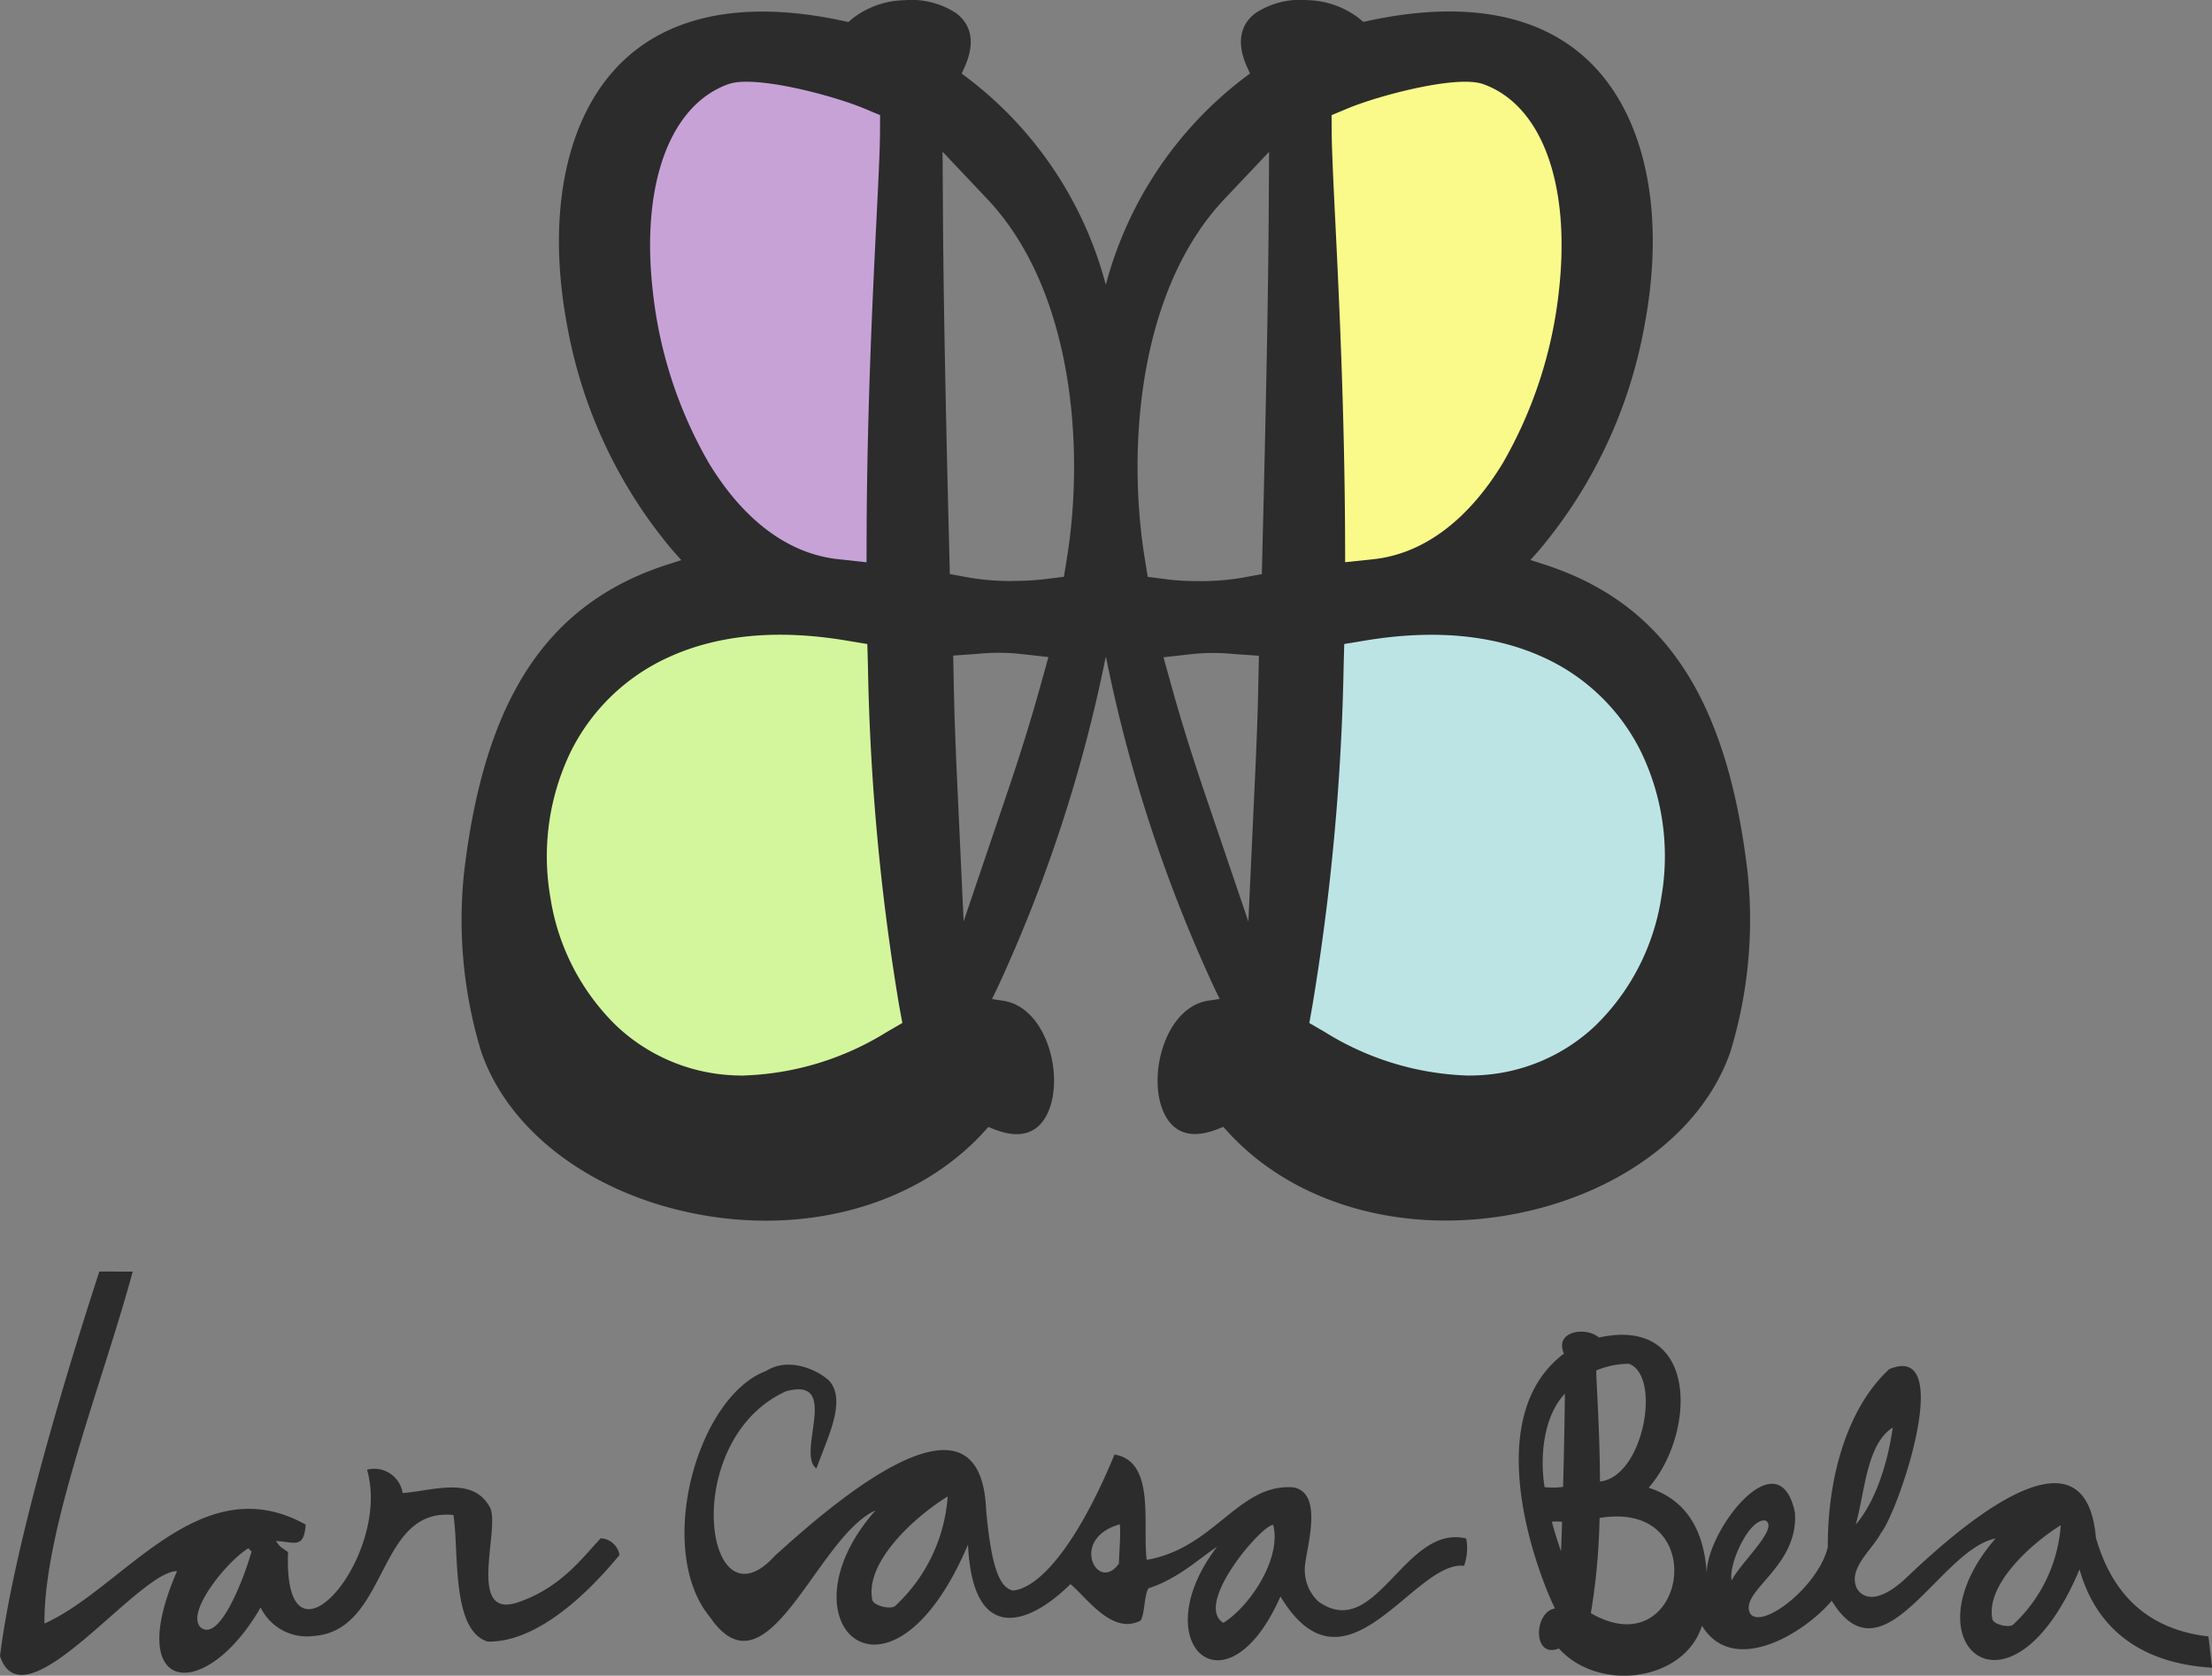
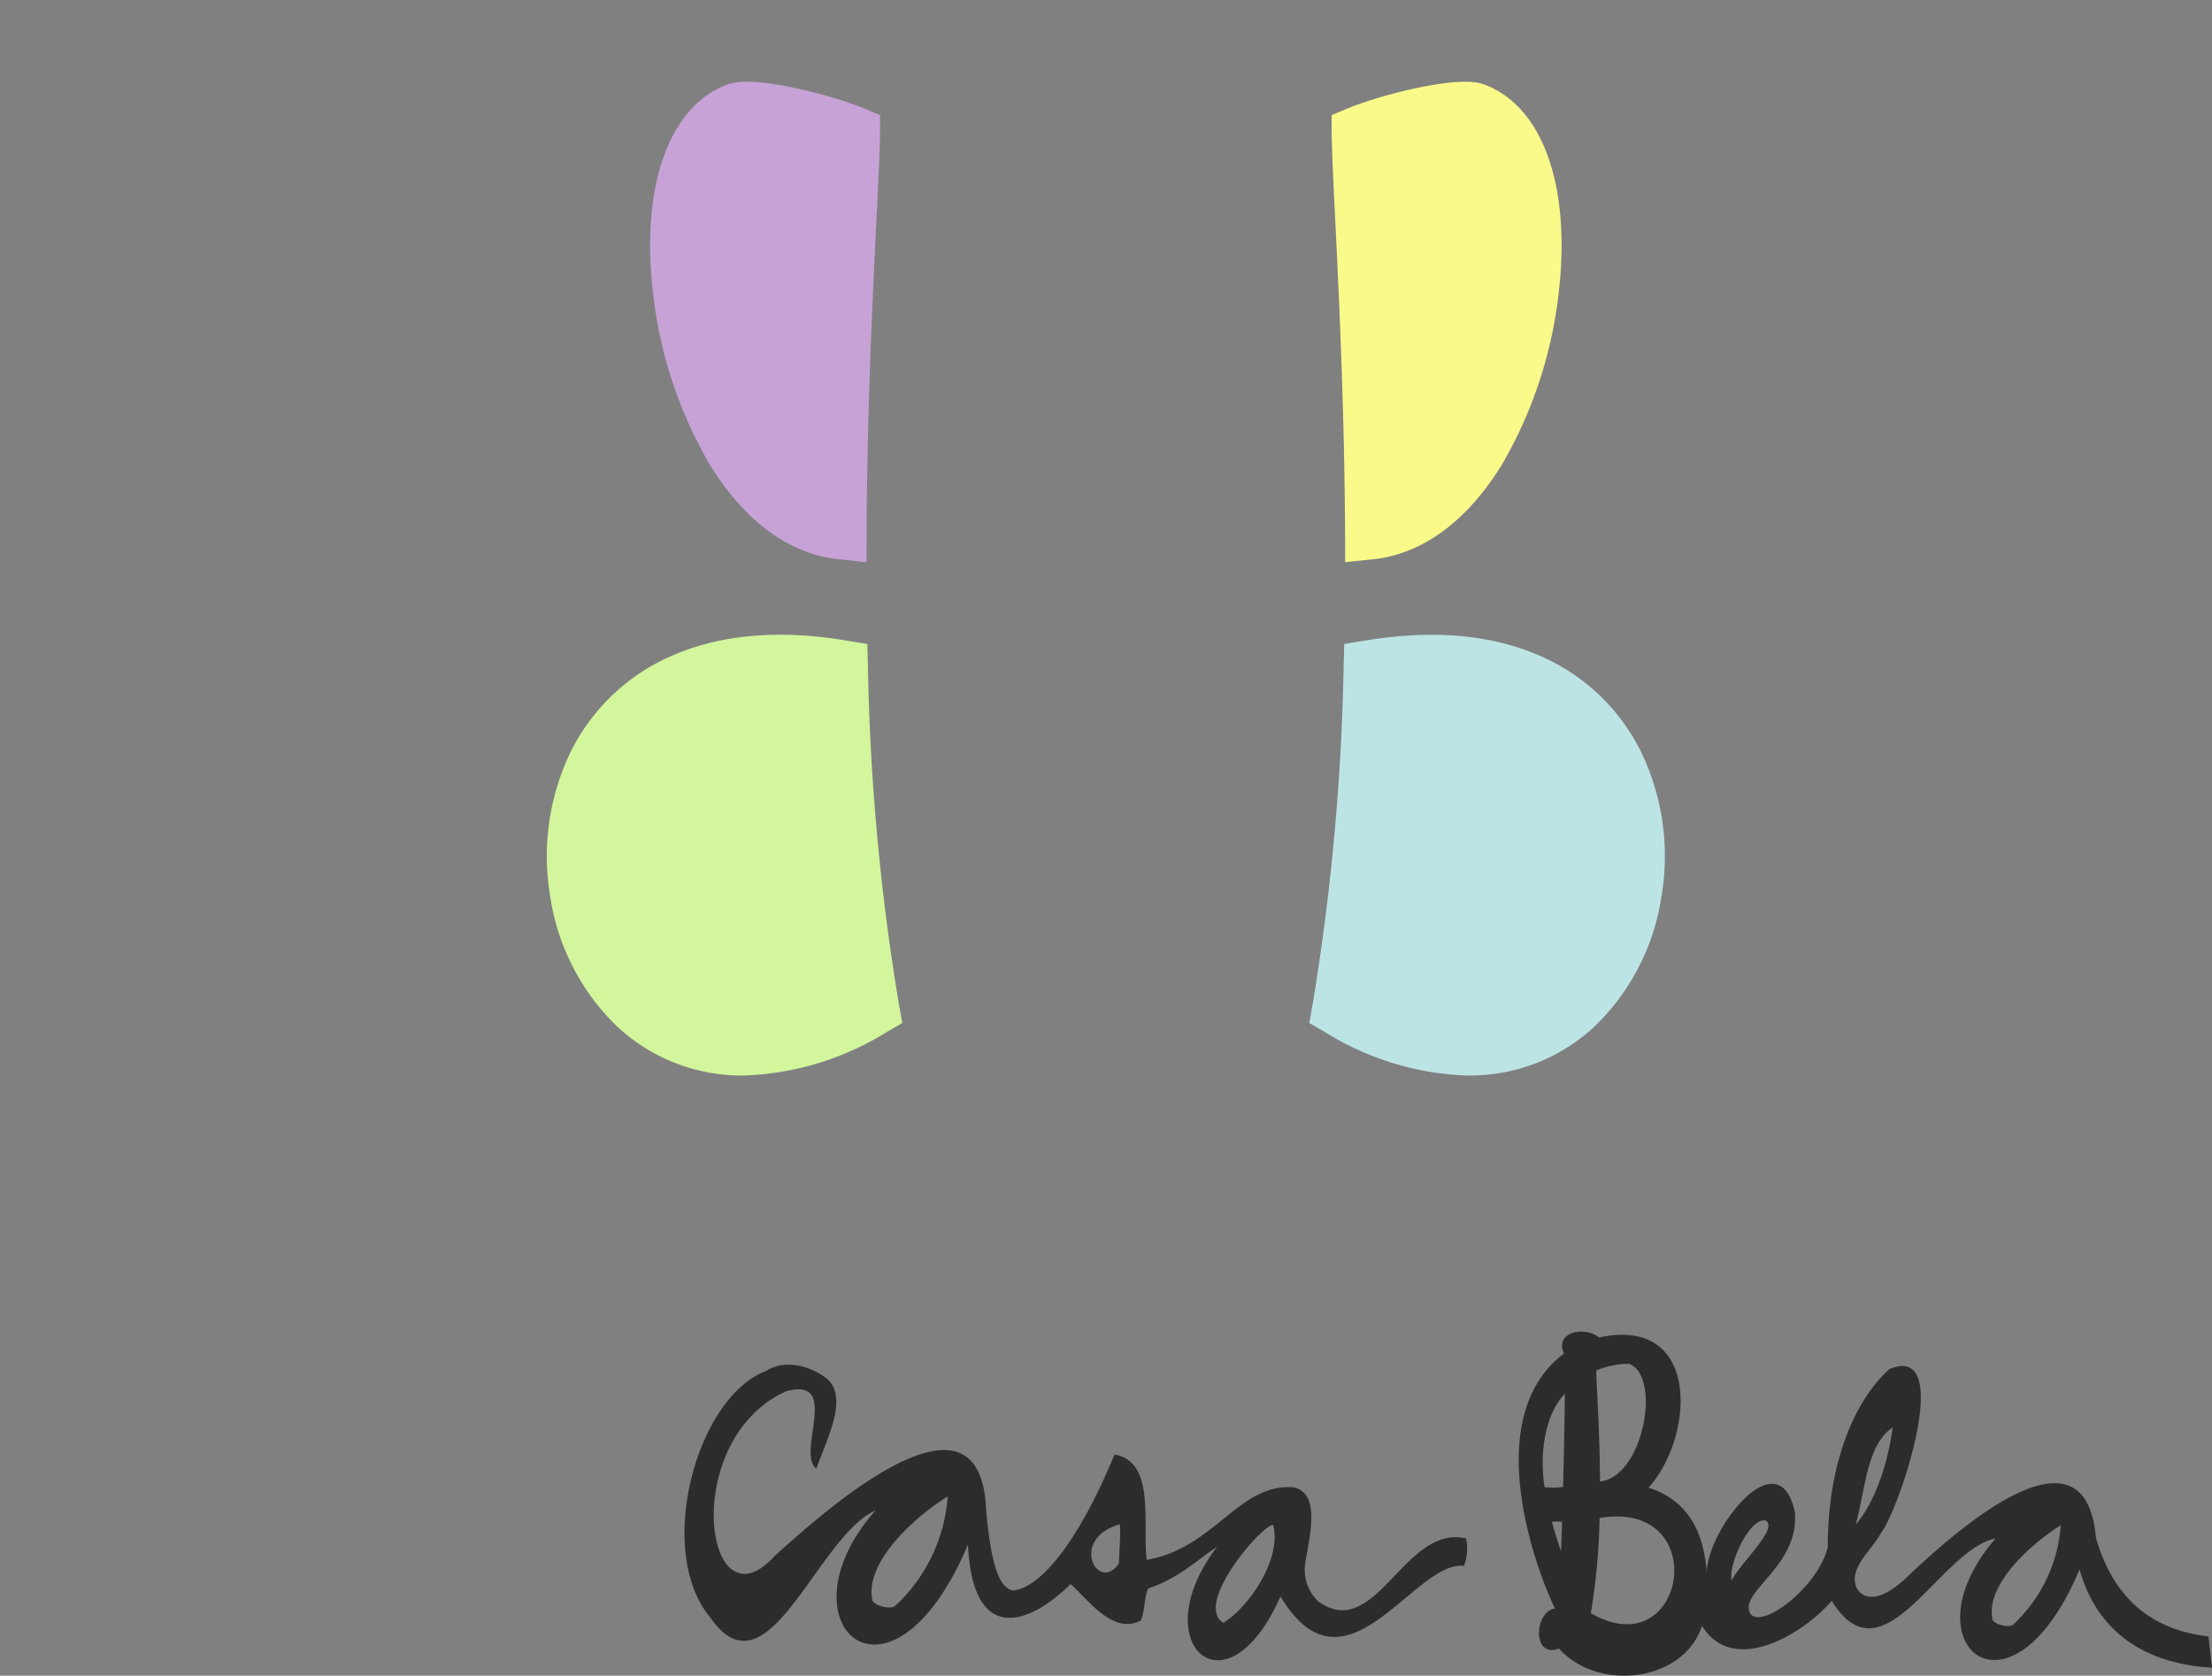
<svg xmlns="http://www.w3.org/2000/svg" width="178" height="134.827" viewBox="0 0 178 134.827">
  <rect x="0" y="0" width="178" height="134.827" fill="#808080" stroke="none" />
  <g id="Group_179" data-name="Group 179" transform="translate(0 0)">
    <path id="Path_1" data-name="Path 1" d="M169.183-107.6a3.475,3.475,0,0,1-1.063-2.555c-.024-1.317,1.661-6.059-.883-6.594-4.426-.379-6.348,4.89-11.837,5.828-.362-2.784.748-7.935-2.591-8.472-2.969,7.179-6.008,10.736-8.173,10.942-1.1-.229-1.757-1.98-2.159-6.507-.464-11.248-13.294.377-16.988,3.7-5.629,6.241-7.78-9.26.867-13.219,4.489-1.247.8,5,2.465,6.207.906-2.525,2.441-5.443,1.031-7.06-1.047-.97-3.354-1.9-5.078-.788-5.576,2.073-8.971,14.411-4.521,19.8,4.646,6.776,8.568-6.452,13.324-8.581-8.017,9.062,1.151,17.566,7.442,2.752.363,7.959,4.766,6.618,8.246,3.179,1.307,1.08,3.356,4.126,5.639,2.934.354-.543.283-2.058.638-2.594,2.433-.805,3.978-2.335,5.52-3.345-5.945,7.761.725,13.9,5.1,4,5.268,8.732,10.733-2.926,14.774-2.468a4.184,4.184,0,0,0,.174-2.2c-4.993-1.2-7.262,8.448-11.94,5.04m-34.006.387c-.395.324-1.748-.032-1.843-.474-.646-3.147,3.678-6.886,6.064-8.33a13.287,13.287,0,0,1-4.221,8.8m18-3.408c-1.694,2.438-4.057-1.988.071-3.155.087.829-.055,2.233-.071,3.155m8.4,4.772c-2.425-1.514,3.182-7.982,4.017-7.872.693,2.721-1.93,6.6-4.017,7.872" transform="translate(-63.124 236.428)" fill="#2c2c2c" fill-rule="evenodd" />
-     <path id="Path_2" data-name="Path 2" d="M131.663-109.911c-1.519,1.617-3.261,4.039-6.773,5.19-3.962,1.222-1.371-5.773-2.1-7.6-1.353-2.667-4.669-1.4-7.063-1.23a2.315,2.315,0,0,0-2.868-1.878c2.032,6.956-6.773,17.3-6.354,6.634-.606-.45-.559-.308-.977-.9,1.489.079,2.253.671,2.394-1.317-8.513-4.74-14.663,5.127-21.019,7.959-.085-7.493,4.742-19.554,7.1-28.318H91.317c-3.119,9.561-6.984,22.75-7.993,30.945,1.93,5.773,11.152-6.9,14.247-6.839-4.371,10.026,2.3,10.616,6.725,2.918a4.136,4.136,0,0,0,4.245,2.3c6.1-.418,5.04-10.381,11.27-9.735.464,2.9-.2,9.269,2.757,10.184,4.15.079,8.371-4.243,10.608-6.972a1.614,1.614,0,0,0-1.513-1.342m-32.171,7.186c-1.284-1.143,2.009-5.254,3.8-6.373.126.039.142.19.283.229-.723,2.508-2.621,7.288-4.087,6.144" transform="translate(-83.324 233.683)" fill="#2c2c2c" fill-rule="evenodd" />
    <path id="Path_3" data-name="Path 3" d="M216.222-103.784c-4.071-.466-7.529-2.6-9.056-7.944-.883-10.166-11.971.087-15.4,3.36-2.67,2.4-3.638,1.058-3.828.734-.772-1.593,1.189-3.068,1.922-4.456,1.448-1.814,6.048-15.437.677-13.2-3.229,2.966-4.969,8.385-4.946,14.316-.764,3.21-5.364,6.713-6.253,5.333-.9-1.8,3.929-3.708,3.607-8.117-1.307-6.185-7.276,1.664-7.089,5.009-.2-3.558-1.63-6.027-4.685-7,3.725-4.189,4.213-13.875-4-12.085-1.039-.914-3.622-.513-2.811,1.293-6.836,5.143-2.22,17.449-.725,20.509-1.693.253-1.835,4.069.316,3.218,3.236,3.581,10.111,2.626,11.513-1.83,2.528,4.126,8.254.592,10.443-2.012,4.15,6.8,8.7-4.14,13.184-5.009-7.348,8.464,1.2,15.753,6.757,2.485,1.574,5.6,5.969,7.643,10.664,7.911Zm-25.406-16.809c-.4,2.879-1.4,5.978-2.977,7.809.749-2.681.875-6.468,2.977-7.809m-26.7,9.947c-.235-.7-.5-1.506-.731-2.367a3.989,3.989,0,0,1,.818.008c-.016.813-.047,1.609-.079,2.367m.166-5.183a5.552,5.552,0,0,1-1.489.024c-.393-2.422-.1-5.688,1.631-7.518-.016,1.98-.071,4.726-.142,7.486m5.277-9.9c2.669.93,1.221,9.1-2.309,9.481-.016-4.2-.291-7.777-.3-8.936a6.846,6.846,0,0,1,2.607-.537m-3.041,20.067a52.59,52.59,0,0,0,.7-7.66c9.182-1.538,6.962,12.093-.7,7.66m11.333-2.636c-.3-1.27,1.442-5.1,2.741-4.811,1.055.632-2.032,3.376-2.741,4.811m22.658,3.55c-.363.3-1.592-.016-1.679-.434-.583-2.847,3.34-6.231,5.5-7.556a12.068,12.068,0,0,1-3.826,7.99" transform="translate(-38.507 235.453)" fill="#2c2c2c" fill-rule="evenodd" />
-     <path id="Path_4" data-name="Path 4" d="M158.7-143.277a118.778,118.778,0,0,0,8.734,26.646l.411.845-.93.142c-1.638.243-3.008,1.7-3.678,3.872-.749,2.438-.393,5.04.851,6.193.85.788,2.062.875,3.607.259l.441-.174.324.355c5.355,5.925,14.363,8.448,23.5,6.579,8.292-1.7,14.8-6.657,16.978-12.96a36.377,36.377,0,0,0,1.379-14.537c-1.669-14-6.749-21.629-16.459-24.721l-1.009-.324.7-.788a38.631,38.631,0,0,0,8.473-18.04c1.363-7.155.646-13.615-2.023-18.182-3.646-6.248-10.648-8.448-20.264-6.359l-.338.071-.261-.227a7.063,7.063,0,0,0-4.221-1.522,6.552,6.552,0,0,0-4.174,1.033c-1.3.97-1.536,2.476-.685,4.361l.229.505-.442.332a30.838,30.838,0,0,0-11.229,16.934l.069-.251a30.708,30.708,0,0,0-11.158-16.675l-.442-.332.229-.505c.85-1.885.614-3.392-.685-4.361a6.548,6.548,0,0,0-4.174-1.034,7.024,7.024,0,0,0-4.221,1.524l-.261.227-.34-.071c-9.607-2.089-16.617.111-20.263,6.359-2.662,4.567-3.378,11.027-2.024,18.182a38.648,38.648,0,0,0,8.475,18.04l.7.788-1.009.324c-9.71,3.092-14.79,10.711-16.459,24.721a36.367,36.367,0,0,0,1.379,14.537c2.173,6.294,8.679,11.264,16.978,12.96,9.135,1.87,18.137-.654,23.5-6.578l.324-.355.441.174c1.544.616,2.757.529,3.607-.261,1.236-1.151,1.6-3.754.851-6.192-.67-2.176-2.04-3.621-3.678-3.872l-.93-.142.411-.845a119.185,119.185,0,0,0,8.734-26.646m-11.428,21.242-.5-10.837c-.118-2.516-.245-5.514-.3-8.6l-.04-1.949,1.977-.141a16.82,16.82,0,0,1,3.292-.008l2.394.267-.646,2.328c-.756,2.721-1.637,5.554-2.694,8.669Zm3.938-27.386a20.306,20.306,0,0,1-3.411-.261l-1.638-.3-.04-1.672c-.316-12.352-.472-20.974-.512-27.118l-.032-5.191,3.567,3.771c7.01,7.39,7.851,20.2,6.443,28.916l-.245,1.514-1.521.19a21.088,21.088,0,0,1-2.6.142m15.475,17.141c-1.056-3.116-1.938-5.948-2.694-8.669l-.646-2.328,2.394-.267a16.814,16.814,0,0,1,3.292.008L171-143.4l-.039,1.949c-.055,3.092-.189,6.083-.308,8.6l-.5,10.837Zm-3.087-17.275-1.521-.189-.245-1.514c-1.409-8.723-.567-21.526,6.443-28.916l3.567-3.771-.032,5.19c-.039,6.144-.2,14.758-.512,27.118l-.039,1.672-1.637.3a20.369,20.369,0,0,1-3.411.261,21,21,0,0,1-2.6-.142" transform="translate(-69.697 196.161)" fill="#2c2c2c" />
    <path id="Path_5" data-name="Path 5" d="M133.869-153.332l-2.261-.245c-4.016-.426-7.614-3.108-10.427-7.738a35.184,35.184,0,0,1-4.505-13.773c-.992-8.66,1.371-15.082,6.143-16.738l.174-.047c2.261-.575,8.214.995,10.7,2.035l1.268.529-.008,1.38c-.008,1.475-.134,3.984-.292,7.163-.3,6.049-.747,15.2-.786,25.161Z" transform="translate(-64.139 198.573)" fill="#c7a2d7" />
    <path id="Path_6" data-name="Path 6" d="M127.046-128.348c-.308,0-.624-.008-.93-.024a14.665,14.665,0,0,1-9.332-3.984,18.273,18.273,0,0,1-5.307-10.3,19.354,19.354,0,0,1,1.6-11.682,16.31,16.31,0,0,1,8.025-7.723c3.946-1.775,8.726-2.208,14.215-1.285l1.661.276.047,1.688A185.058,185.058,0,0,0,139.535-134l.261,1.421-1.252.725a23.212,23.212,0,0,1-11.505,3.5" transform="translate(-67.184 214.89)" fill="#d3f69c" />
    <path id="Path_7" data-name="Path 7" d="M152.267-155.612c-.047-9.963-.488-19.112-.786-25.161-.158-3.171-.276-5.68-.292-7.163l-.008-1.372,1.268-.529c2.489-1.041,8.45-2.61,10.7-2.035l.174.047c4.78,1.664,7.134,8.079,6.143,16.738a35.313,35.313,0,0,1-4.505,13.773c-2.812,4.63-6.419,7.311-10.427,7.738l-2.261.237Z" transform="translate(-44.029 198.573)" fill="#fafa8a" />
    <path id="Path_8" data-name="Path 8" d="M151.3-131.853l-1.252-.725L150.3-134a187.214,187.214,0,0,0,2.512-27.386l.047-1.688,1.669-.276c5.489-.914,10.269-.482,14.215,1.285a16.244,16.244,0,0,1,8.025,7.723,19.3,19.3,0,0,1,1.6,11.682,18.272,18.272,0,0,1-5.307,10.3,14.645,14.645,0,0,1-9.325,3.984c-.308.016-.614.024-.93.024a23.108,23.108,0,0,1-11.505-3.5" transform="translate(-44.687 214.892)" fill="#bde4e5" />
  </g>
</svg>